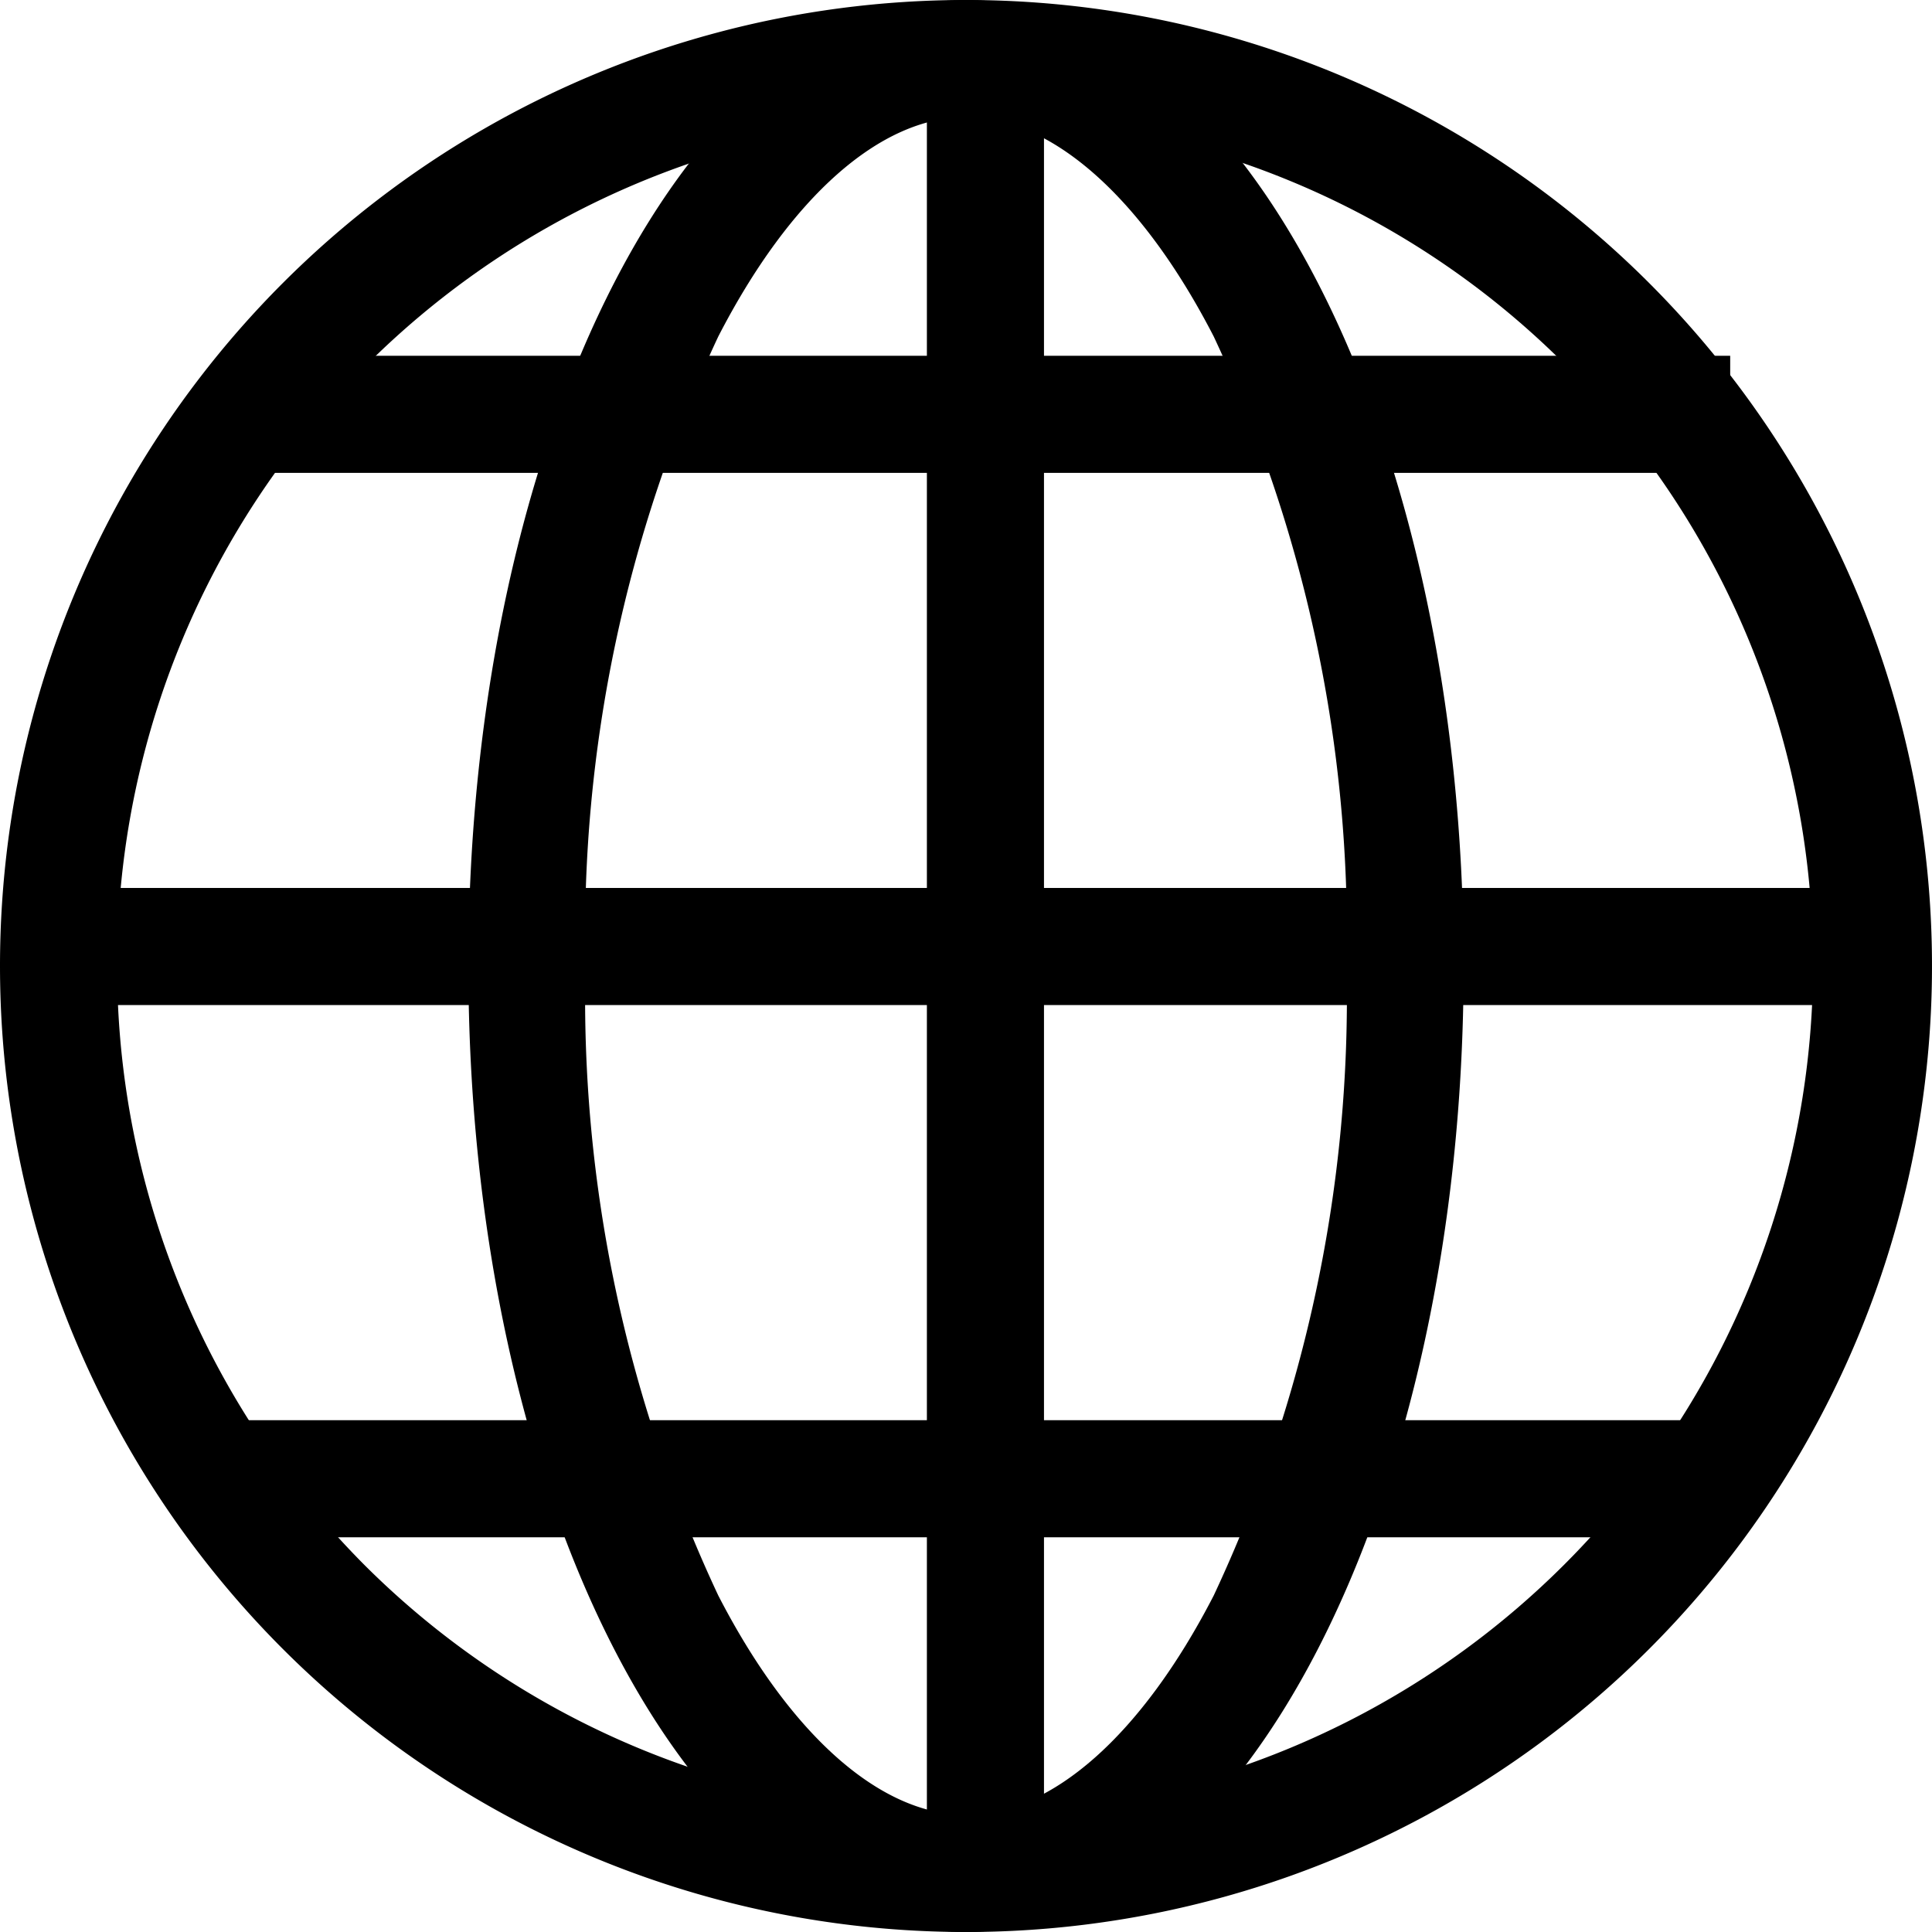
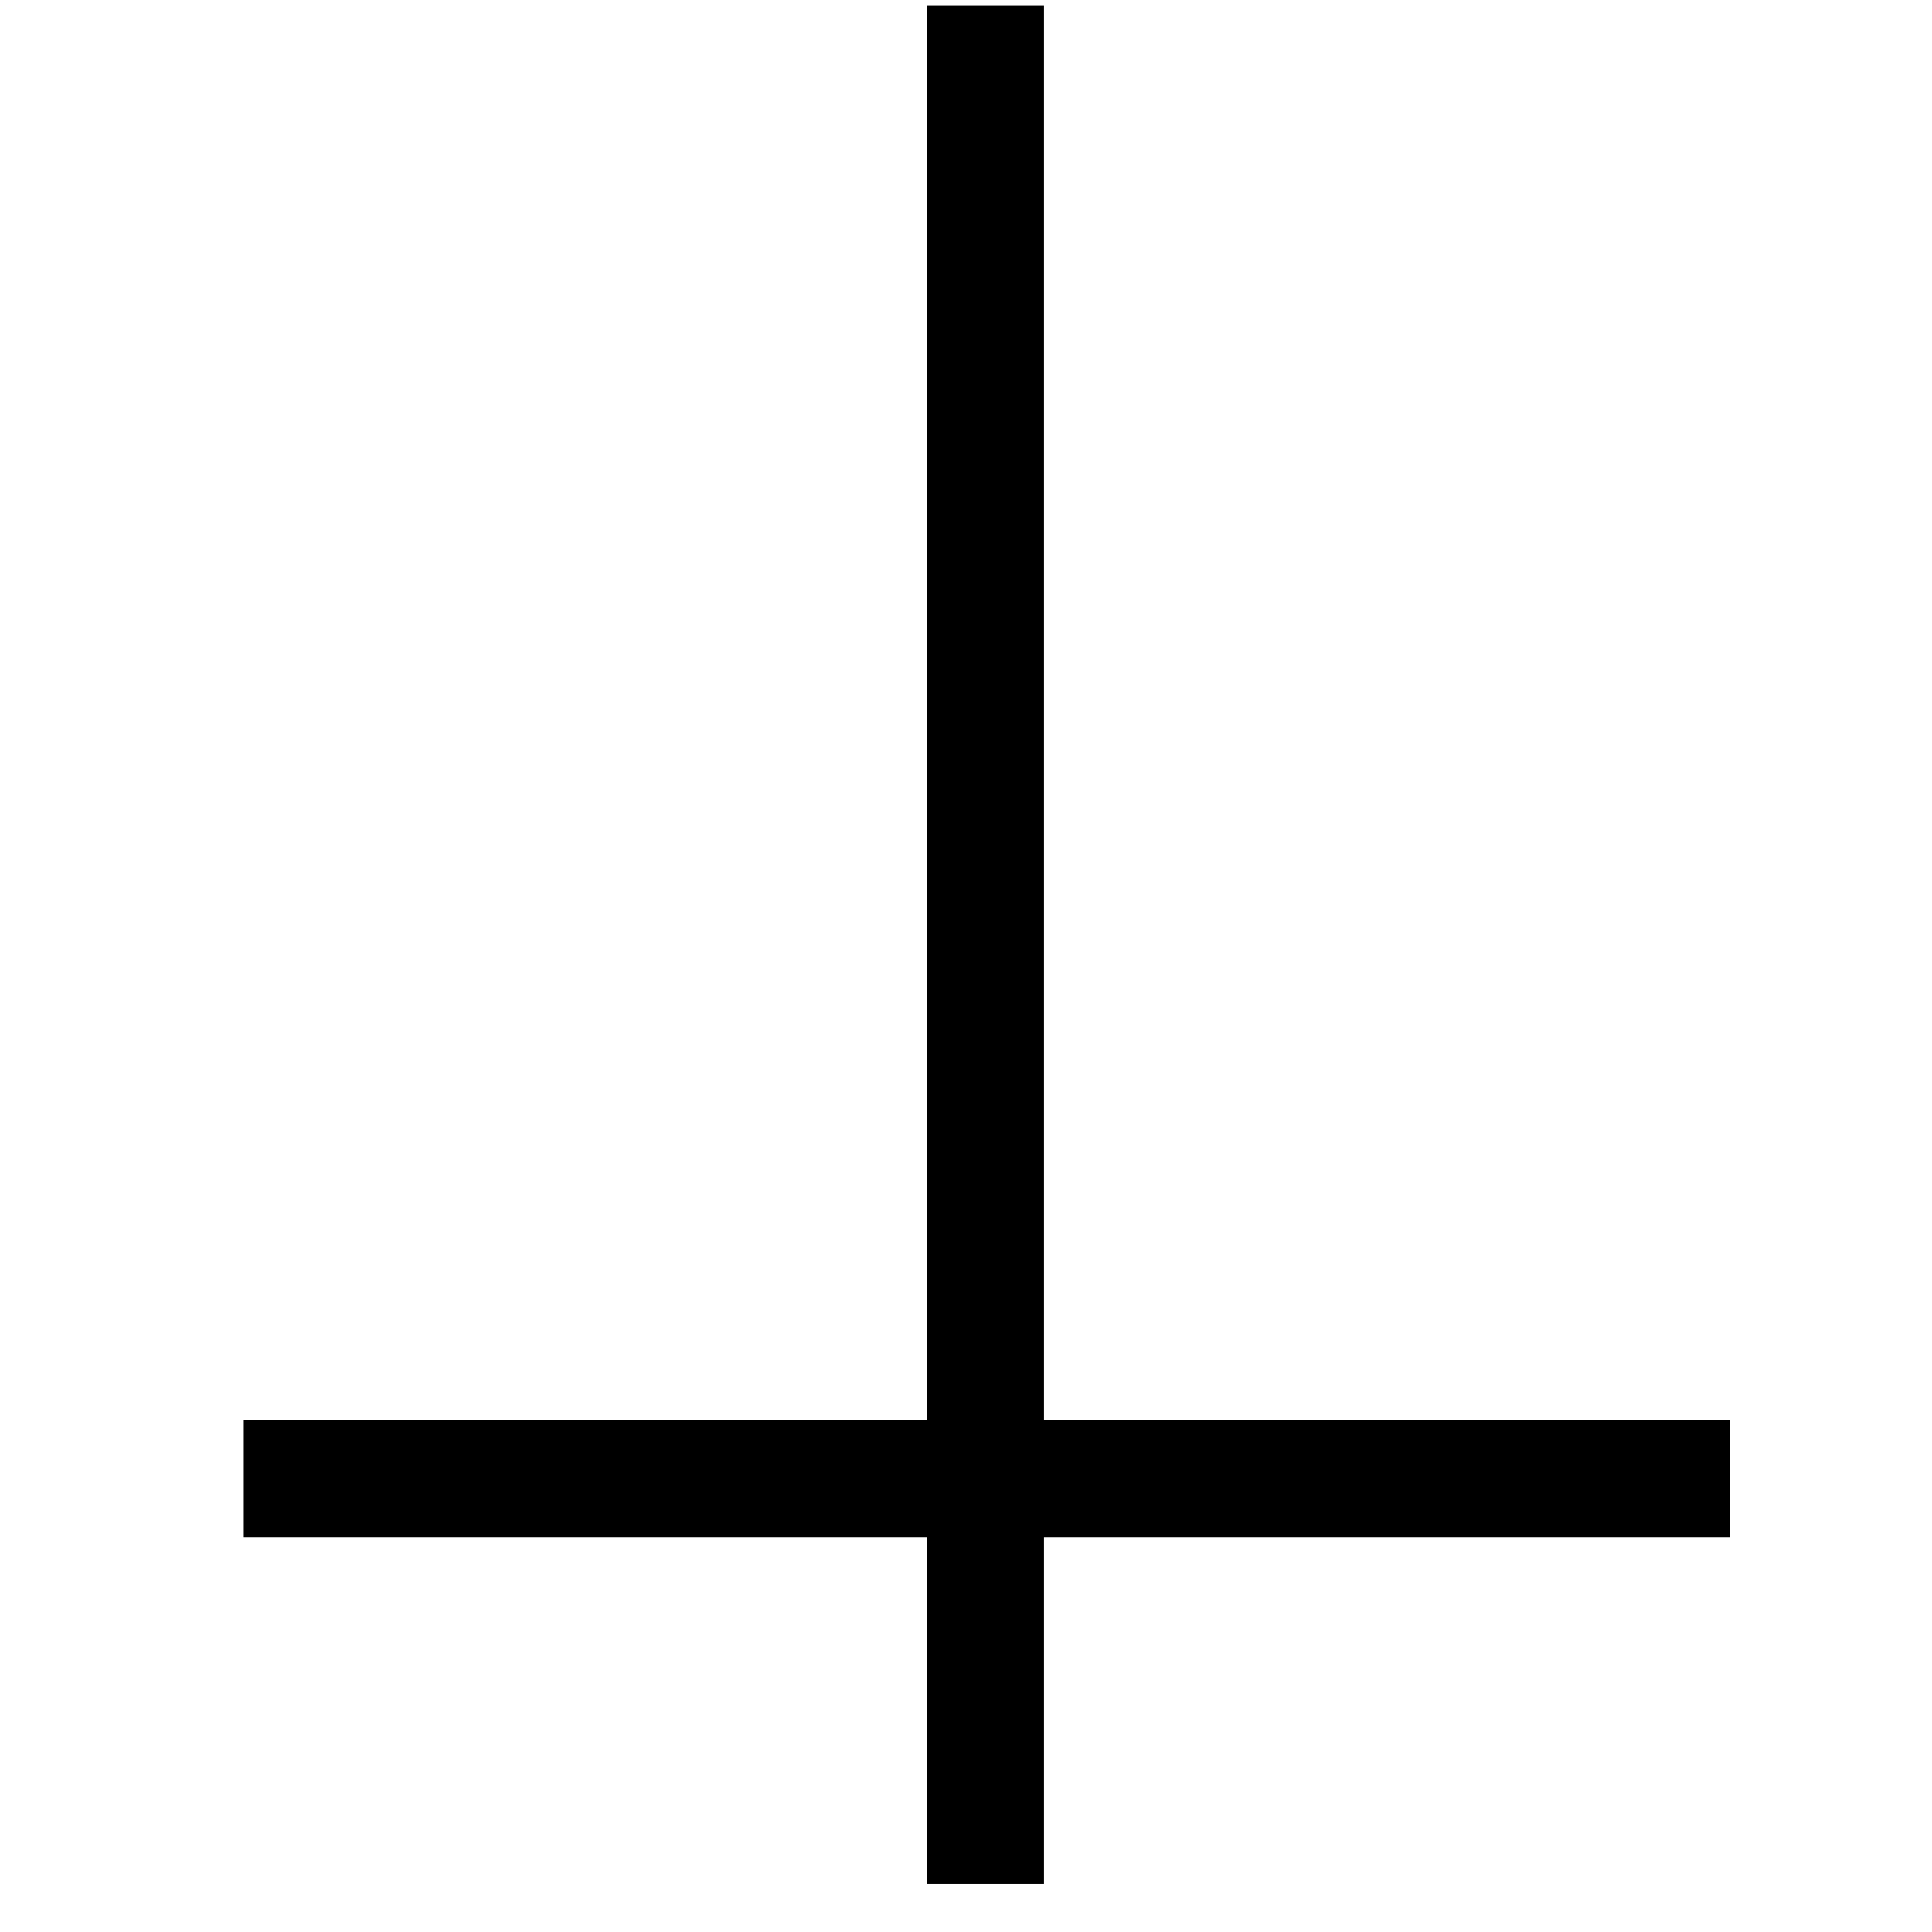
<svg xmlns="http://www.w3.org/2000/svg" width="33" height="33" viewBox="0 0 33 33">
  <g id="グループ_6298" data-name="グループ 6298" transform="translate(7083.399 2973.682)">
-     <circle id="楕円形_347" data-name="楕円形 347" cx="16.5" cy="16.5" r="16.5" transform="translate(-7083.399 -2973.682)" fill="transparent" />
-     <path id="楕円形_347_-_アウトライン" data-name="楕円形 347 - アウトライン" d="M16.5,2A14.5,14.5,0,0,0,6.247,26.753,14.5,14.5,0,0,0,26.753,6.247,14.405,14.405,0,0,0,16.5,2m0-2A16.5,16.5,0,1,1,0,16.5,16.5,16.5,0,0,1,16.5,0Z" transform="translate(-7083.399 -2973.682)" fill="#000000" />
    <ellipse id="楕円形_348" data-name="楕円形 348" cx="8.5" cy="16.5" rx="8.5" ry="16.5" transform="translate(-7075.399 -2973.682)" fill="transparent" />
-     <path id="楕円形_348_-_アウトライン" data-name="楕円形 348 - アウトライン" d="M8.5,2C7.037,2,5.495,3.366,4.268,5.749A24.037,24.037,0,0,0,2,16.5,24.037,24.037,0,0,0,4.268,27.251C5.495,29.634,7.037,31,8.5,31s3.005-1.366,4.232-3.749A24.037,24.037,0,0,0,15,16.5,24.037,24.037,0,0,0,12.732,5.749C11.505,3.366,9.963,2,8.5,2m0-2C13.194,0,17,7.387,17,16.5S13.194,33,8.5,33,0,25.613,0,16.5,3.806,0,8.5,0Z" transform="translate(-7075.399 -2973.682)" fill="#000000" />
    <path id="線_322" data-name="線 322" d="M1,32.081H-1V0H1Z" transform="translate(-7066.567 -2973.582)" fill="#000000" />
-     <path id="線_323" data-name="線 323" d="M32.081,1H0V-1H32.081Z" transform="translate(-7082.582 -2957.515)" fill="#000000" />
-     <path id="線_324" data-name="線 324" d="M25.389,1H0V-1H25.389Z" transform="translate(-7079.235 -2966.605)" fill="#000000" />
+     <path id="線_324" data-name="線 324" d="M25.389,1H0H25.389Z" transform="translate(-7079.235 -2966.605)" fill="#000000" />
    <path id="線_325" data-name="線 325" d="M25.389,1H0V-1H25.389Z" transform="translate(-7079.235 -2948.424)" fill="#000000" />
  </g>
</svg>